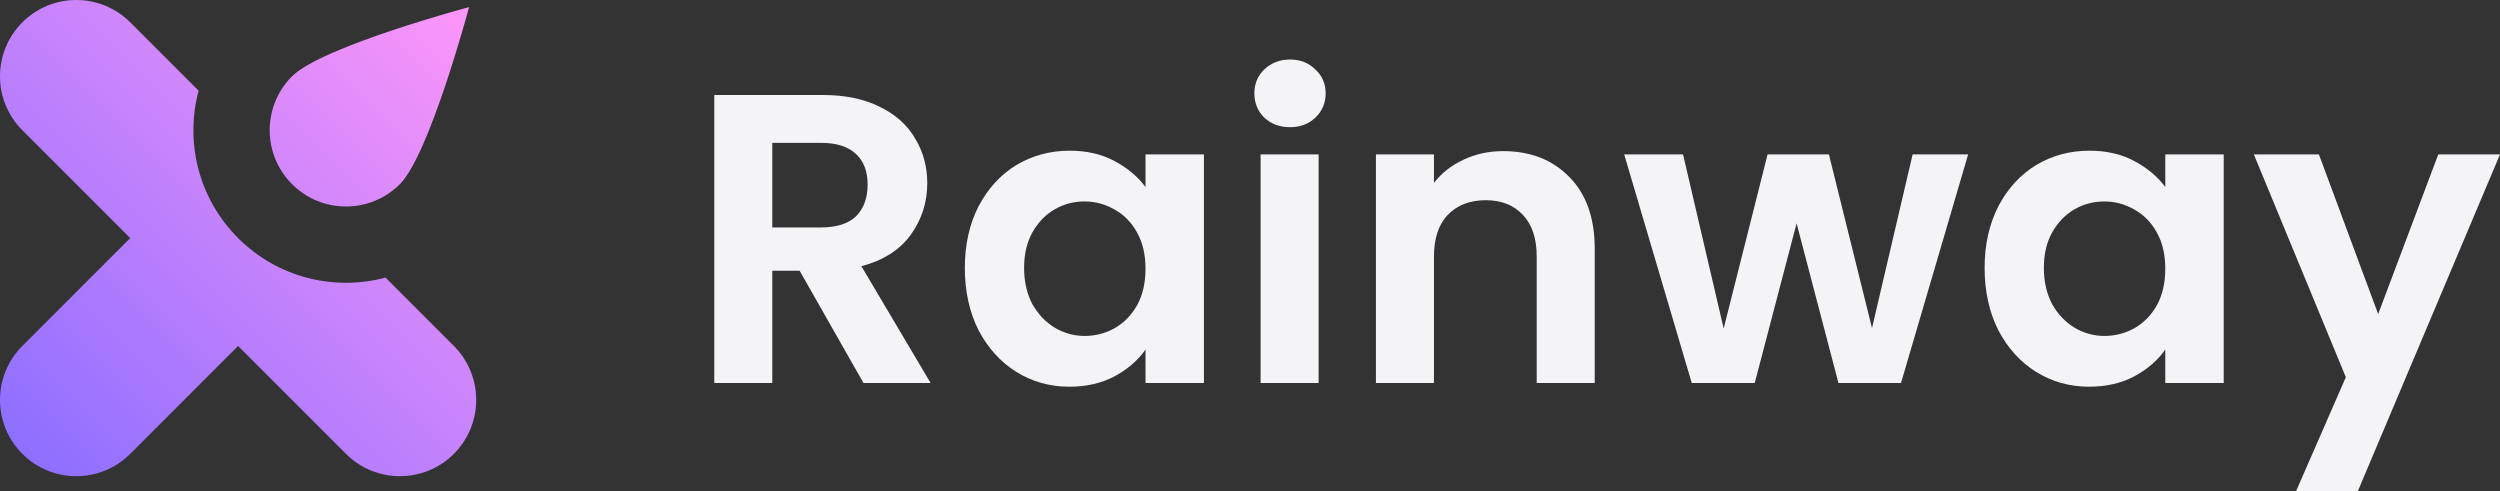
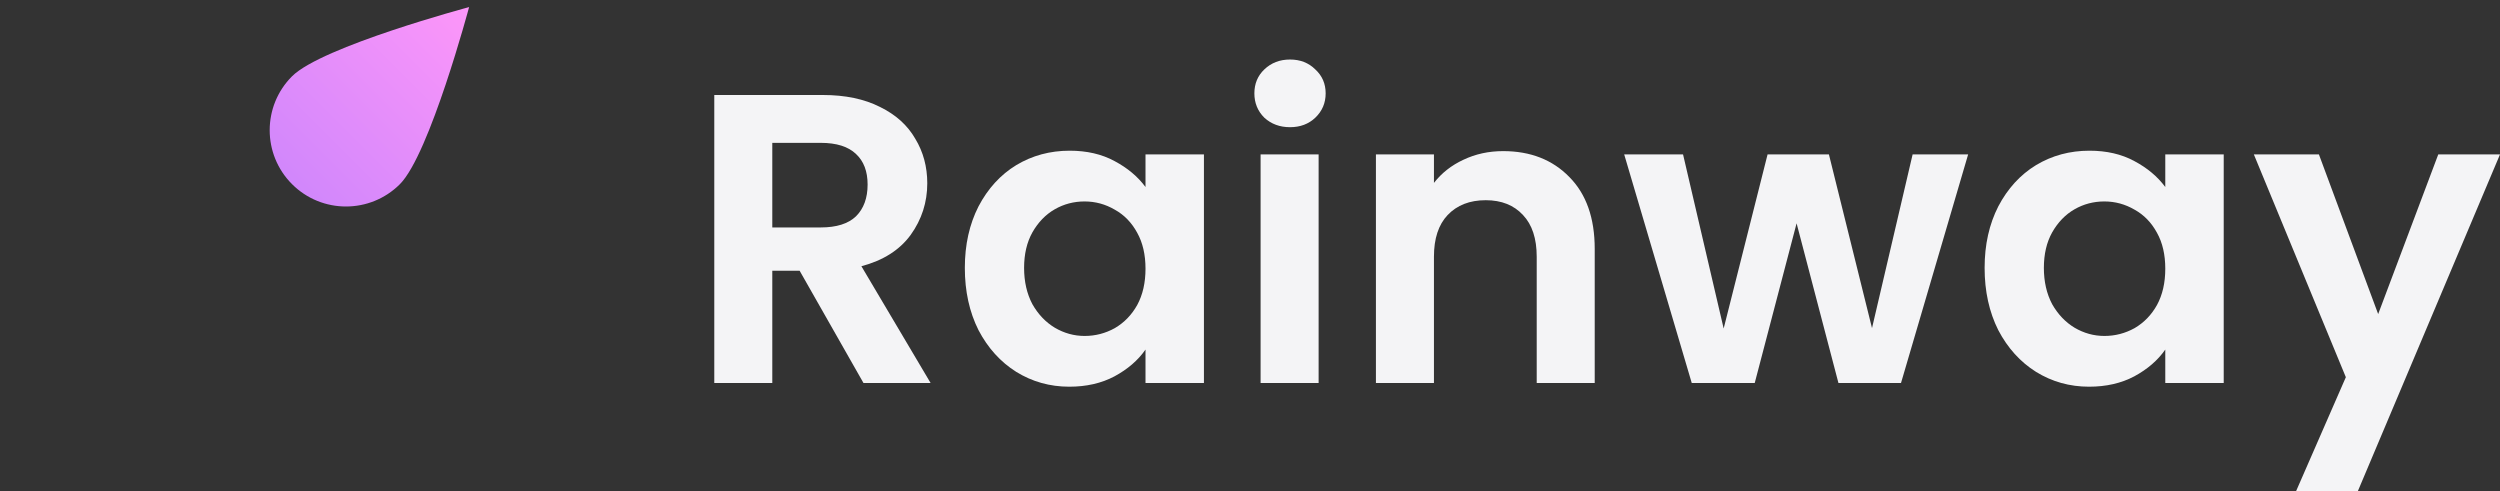
<svg xmlns="http://www.w3.org/2000/svg" width="168" height="33" viewBox="0 0 168 33" fill="none">
  <rect x="0" y="0" width="168" height="33" fill="#333333" stroke="none" />
-   <path d="M30.499 23.249L25.904 18.655C22.484 19.568 18.683 18.683 16 16C13.317 13.317 12.432 9.516 13.345 6.096L8.751 1.501C6.749 -0.5 3.503 -0.5 1.501 1.501C-0.5 3.503 -0.5 6.749 1.501 8.751L8.751 16L1.501 23.249C-0.5 25.251 -0.5 28.497 1.501 30.499C3.503 32.501 6.749 32.501 8.751 30.499L16 23.249L23.249 30.499C25.251 32.5 28.497 32.5 30.499 30.499C32.501 28.497 32.501 25.251 30.499 23.249Z" fill="url(#paint0_linear_710_17)" />
-   <path d="M19.625 5.126C17.623 7.128 17.623 10.373 19.625 12.375C21.627 14.377 24.872 14.377 26.874 12.375C28.876 10.373 31.524 0.476 31.524 0.476C31.524 0.476 21.627 3.124 19.625 5.126Z" fill="url(#paint1_linear_710_17)" />
+   <path d="M19.625 5.126C17.623 7.128 17.623 10.373 19.625 12.375C21.627 14.377 24.872 14.377 26.874 12.375C28.876 10.373 31.524 0.476 31.524 0.476C31.524 0.476 21.627 3.124 19.625 5.126" fill="url(#paint1_linear_710_17)" />
  <path d="M58.025 25.736L53.736 18.195H51.898V25.736H48V6.384H55.296C56.8 6.384 58.081 6.652 59.139 7.188C60.197 7.706 60.986 8.417 61.506 9.323C62.044 10.21 62.313 11.208 62.313 12.317C62.313 13.593 61.942 14.748 61.199 15.783C60.457 16.8 59.352 17.502 57.886 17.89L62.536 25.736H58.025ZM51.898 15.284H55.157C56.215 15.284 57.004 15.034 57.524 14.535C58.043 14.018 58.303 13.306 58.303 12.401C58.303 11.513 58.043 10.829 57.524 10.349C57.004 9.85 56.215 9.6 55.157 9.6H51.898V15.284Z" fill="#F4F4F6" />
  <path d="M64.837 18.001C64.837 16.448 65.143 15.071 65.756 13.87C66.387 12.669 67.232 11.744 68.29 11.098C69.367 10.451 70.564 10.127 71.882 10.127C73.033 10.127 74.036 10.358 74.889 10.82C75.762 11.282 76.458 11.865 76.978 12.567V10.377H80.904V25.736H76.978V23.49C76.477 24.211 75.781 24.812 74.889 25.293C74.017 25.755 73.005 25.986 71.854 25.986C70.555 25.986 69.367 25.653 68.29 24.988C67.232 24.322 66.387 23.389 65.756 22.187C65.143 20.968 64.837 19.572 64.837 18.001ZM76.978 18.056C76.978 17.114 76.792 16.31 76.421 15.644C76.05 14.96 75.549 14.443 74.917 14.092C74.286 13.722 73.609 13.537 72.885 13.537C72.161 13.537 71.492 13.713 70.88 14.064C70.267 14.415 69.766 14.933 69.376 15.617C69.005 16.282 68.819 17.077 68.819 18.001C68.819 18.925 69.005 19.738 69.376 20.441C69.766 21.125 70.267 21.651 70.88 22.021C71.511 22.391 72.179 22.576 72.885 22.576C73.609 22.576 74.286 22.4 74.917 22.049C75.549 21.679 76.05 21.162 76.421 20.496C76.792 19.812 76.978 18.999 76.978 18.056Z" fill="#F4F4F6" />
  <path d="M86.689 8.547C86.002 8.547 85.427 8.334 84.963 7.909C84.517 7.466 84.294 6.92 84.294 6.273C84.294 5.627 84.517 5.09 84.963 4.665C85.427 4.222 86.002 4 86.689 4C87.376 4 87.942 4.222 88.388 4.665C88.852 5.09 89.084 5.627 89.084 6.273C89.084 6.92 88.852 7.466 88.388 7.909C87.942 8.334 87.376 8.547 86.689 8.547ZM88.611 10.377V25.736H84.712V10.377H88.611Z" fill="#F4F4F6" />
  <path d="M101.011 10.155C102.849 10.155 104.334 10.737 105.467 11.902C106.599 13.047 107.165 14.655 107.165 16.726V25.736H103.267V17.252C103.267 16.032 102.961 15.099 102.348 14.452C101.735 13.787 100.9 13.454 99.842 13.454C98.765 13.454 97.911 13.787 97.28 14.452C96.667 15.099 96.361 16.032 96.361 17.252V25.736H92.462V10.377H96.361V12.29C96.881 11.624 97.54 11.107 98.338 10.737C99.155 10.349 100.046 10.155 101.011 10.155Z" fill="#F4F4F6" />
  <path d="M132.259 10.377L127.748 25.736H123.543L120.731 15.007L117.918 25.736H113.685L109.146 10.377H113.101L115.83 22.076L118.781 10.377H122.903L125.799 22.049L128.528 10.377H132.259Z" fill="#F4F4F6" />
  <path d="M133.366 18.001C133.366 16.448 133.672 15.071 134.285 13.87C134.916 12.669 135.761 11.744 136.819 11.098C137.896 10.451 139.093 10.127 140.411 10.127C141.562 10.127 142.565 10.358 143.419 10.82C144.291 11.282 144.987 11.865 145.507 12.567V10.377H149.434V25.736H145.507V23.49C145.006 24.211 144.31 24.812 143.419 25.293C142.546 25.755 141.534 25.986 140.383 25.986C139.084 25.986 137.896 25.653 136.819 24.988C135.761 24.322 134.916 23.389 134.285 22.187C133.672 20.968 133.366 19.572 133.366 18.001ZM145.507 18.056C145.507 17.114 145.322 16.31 144.95 15.644C144.579 14.96 144.078 14.443 143.447 14.092C142.815 13.722 142.138 13.537 141.414 13.537C140.69 13.537 140.021 13.713 139.409 14.064C138.796 14.415 138.295 14.933 137.905 15.617C137.534 16.282 137.348 17.077 137.348 18.001C137.348 18.925 137.534 19.738 137.905 20.441C138.295 21.125 138.796 21.651 139.409 22.021C140.04 22.391 140.708 22.576 141.414 22.576C142.138 22.576 142.815 22.4 143.447 22.049C144.078 21.679 144.579 21.162 144.95 20.496C145.322 19.812 145.507 18.999 145.507 18.056Z" fill="#F4F4F6" />
  <path d="M168 10.377L158.449 33H154.299L157.641 25.348L151.459 10.377H155.831L159.813 21.106L163.851 10.377H168Z" fill="#F4F4F6" />
  <defs>
    <linearGradient id="paint0_linear_710_17" x1="0" y1="32" x2="32" y2="0" gradientUnits="userSpaceOnUse">
      <stop stop-color="#886DFF" />
      <stop offset="1" stop-color="#FF97F9" />
    </linearGradient>
    <linearGradient id="paint1_linear_710_17" x1="0" y1="32" x2="32" y2="0" gradientUnits="userSpaceOnUse">
      <stop stop-color="#886DFF" />
      <stop offset="1" stop-color="#FF97F9" />
    </linearGradient>
  </defs>
</svg>